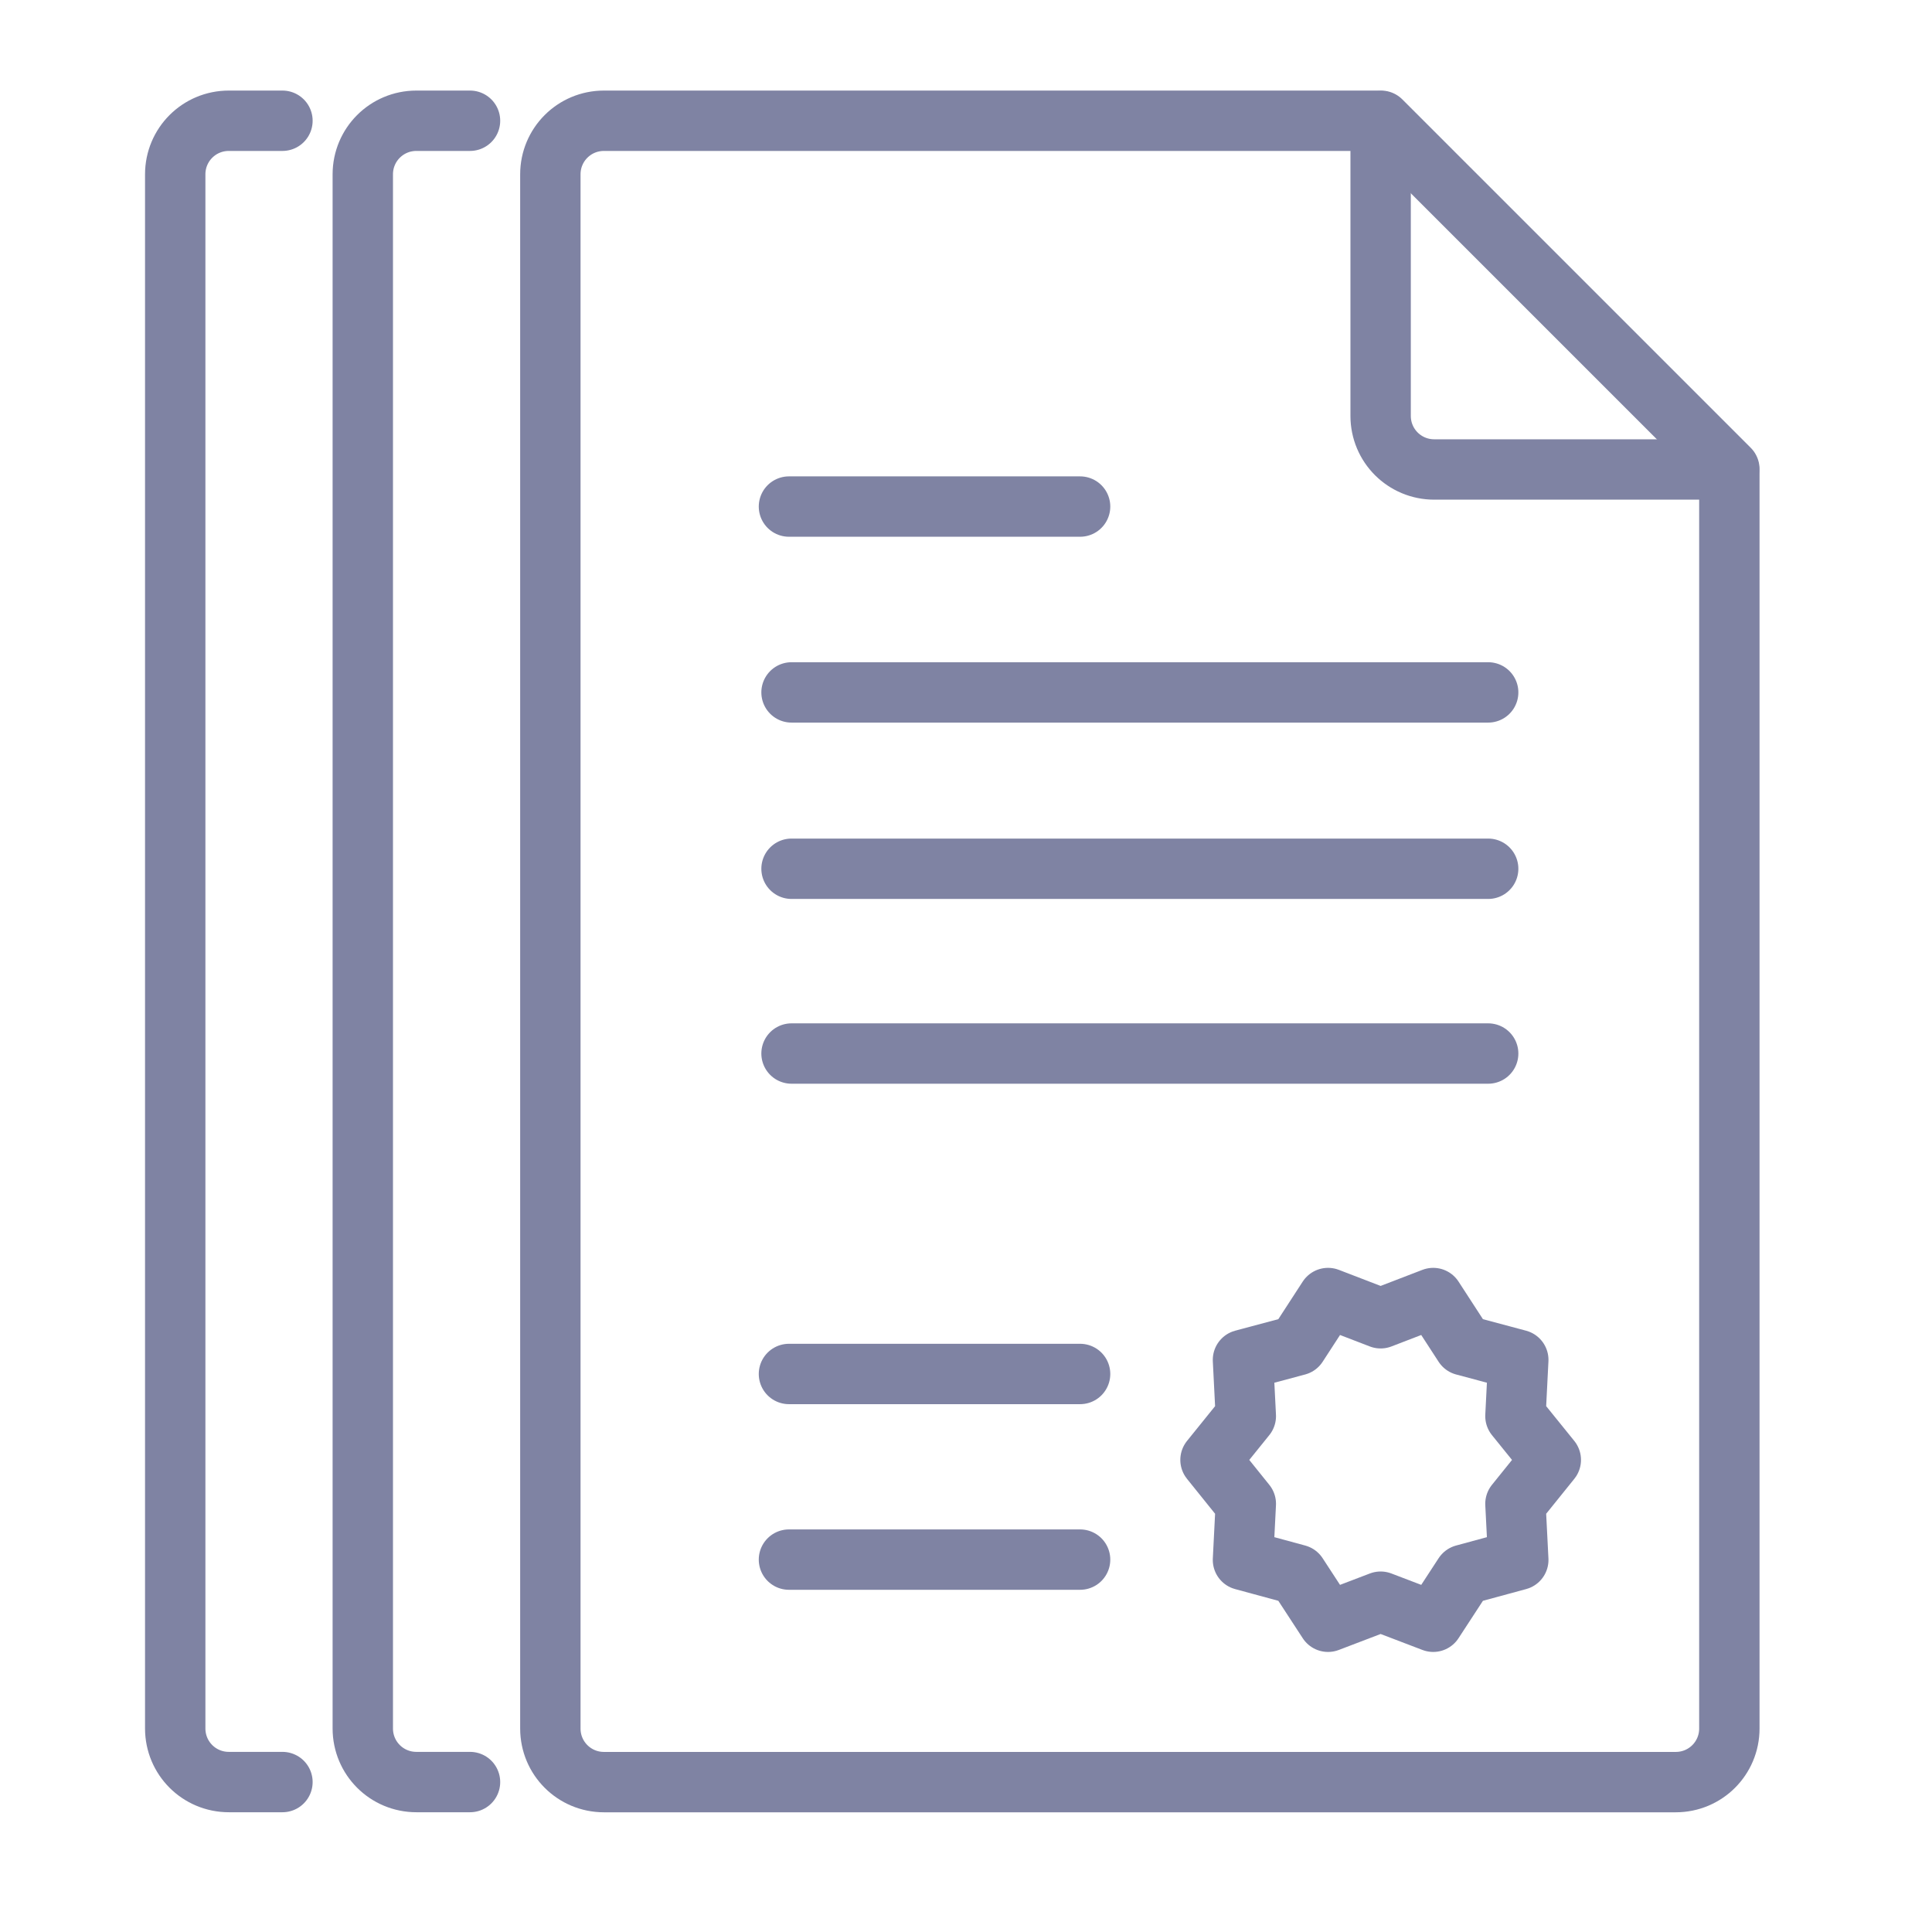
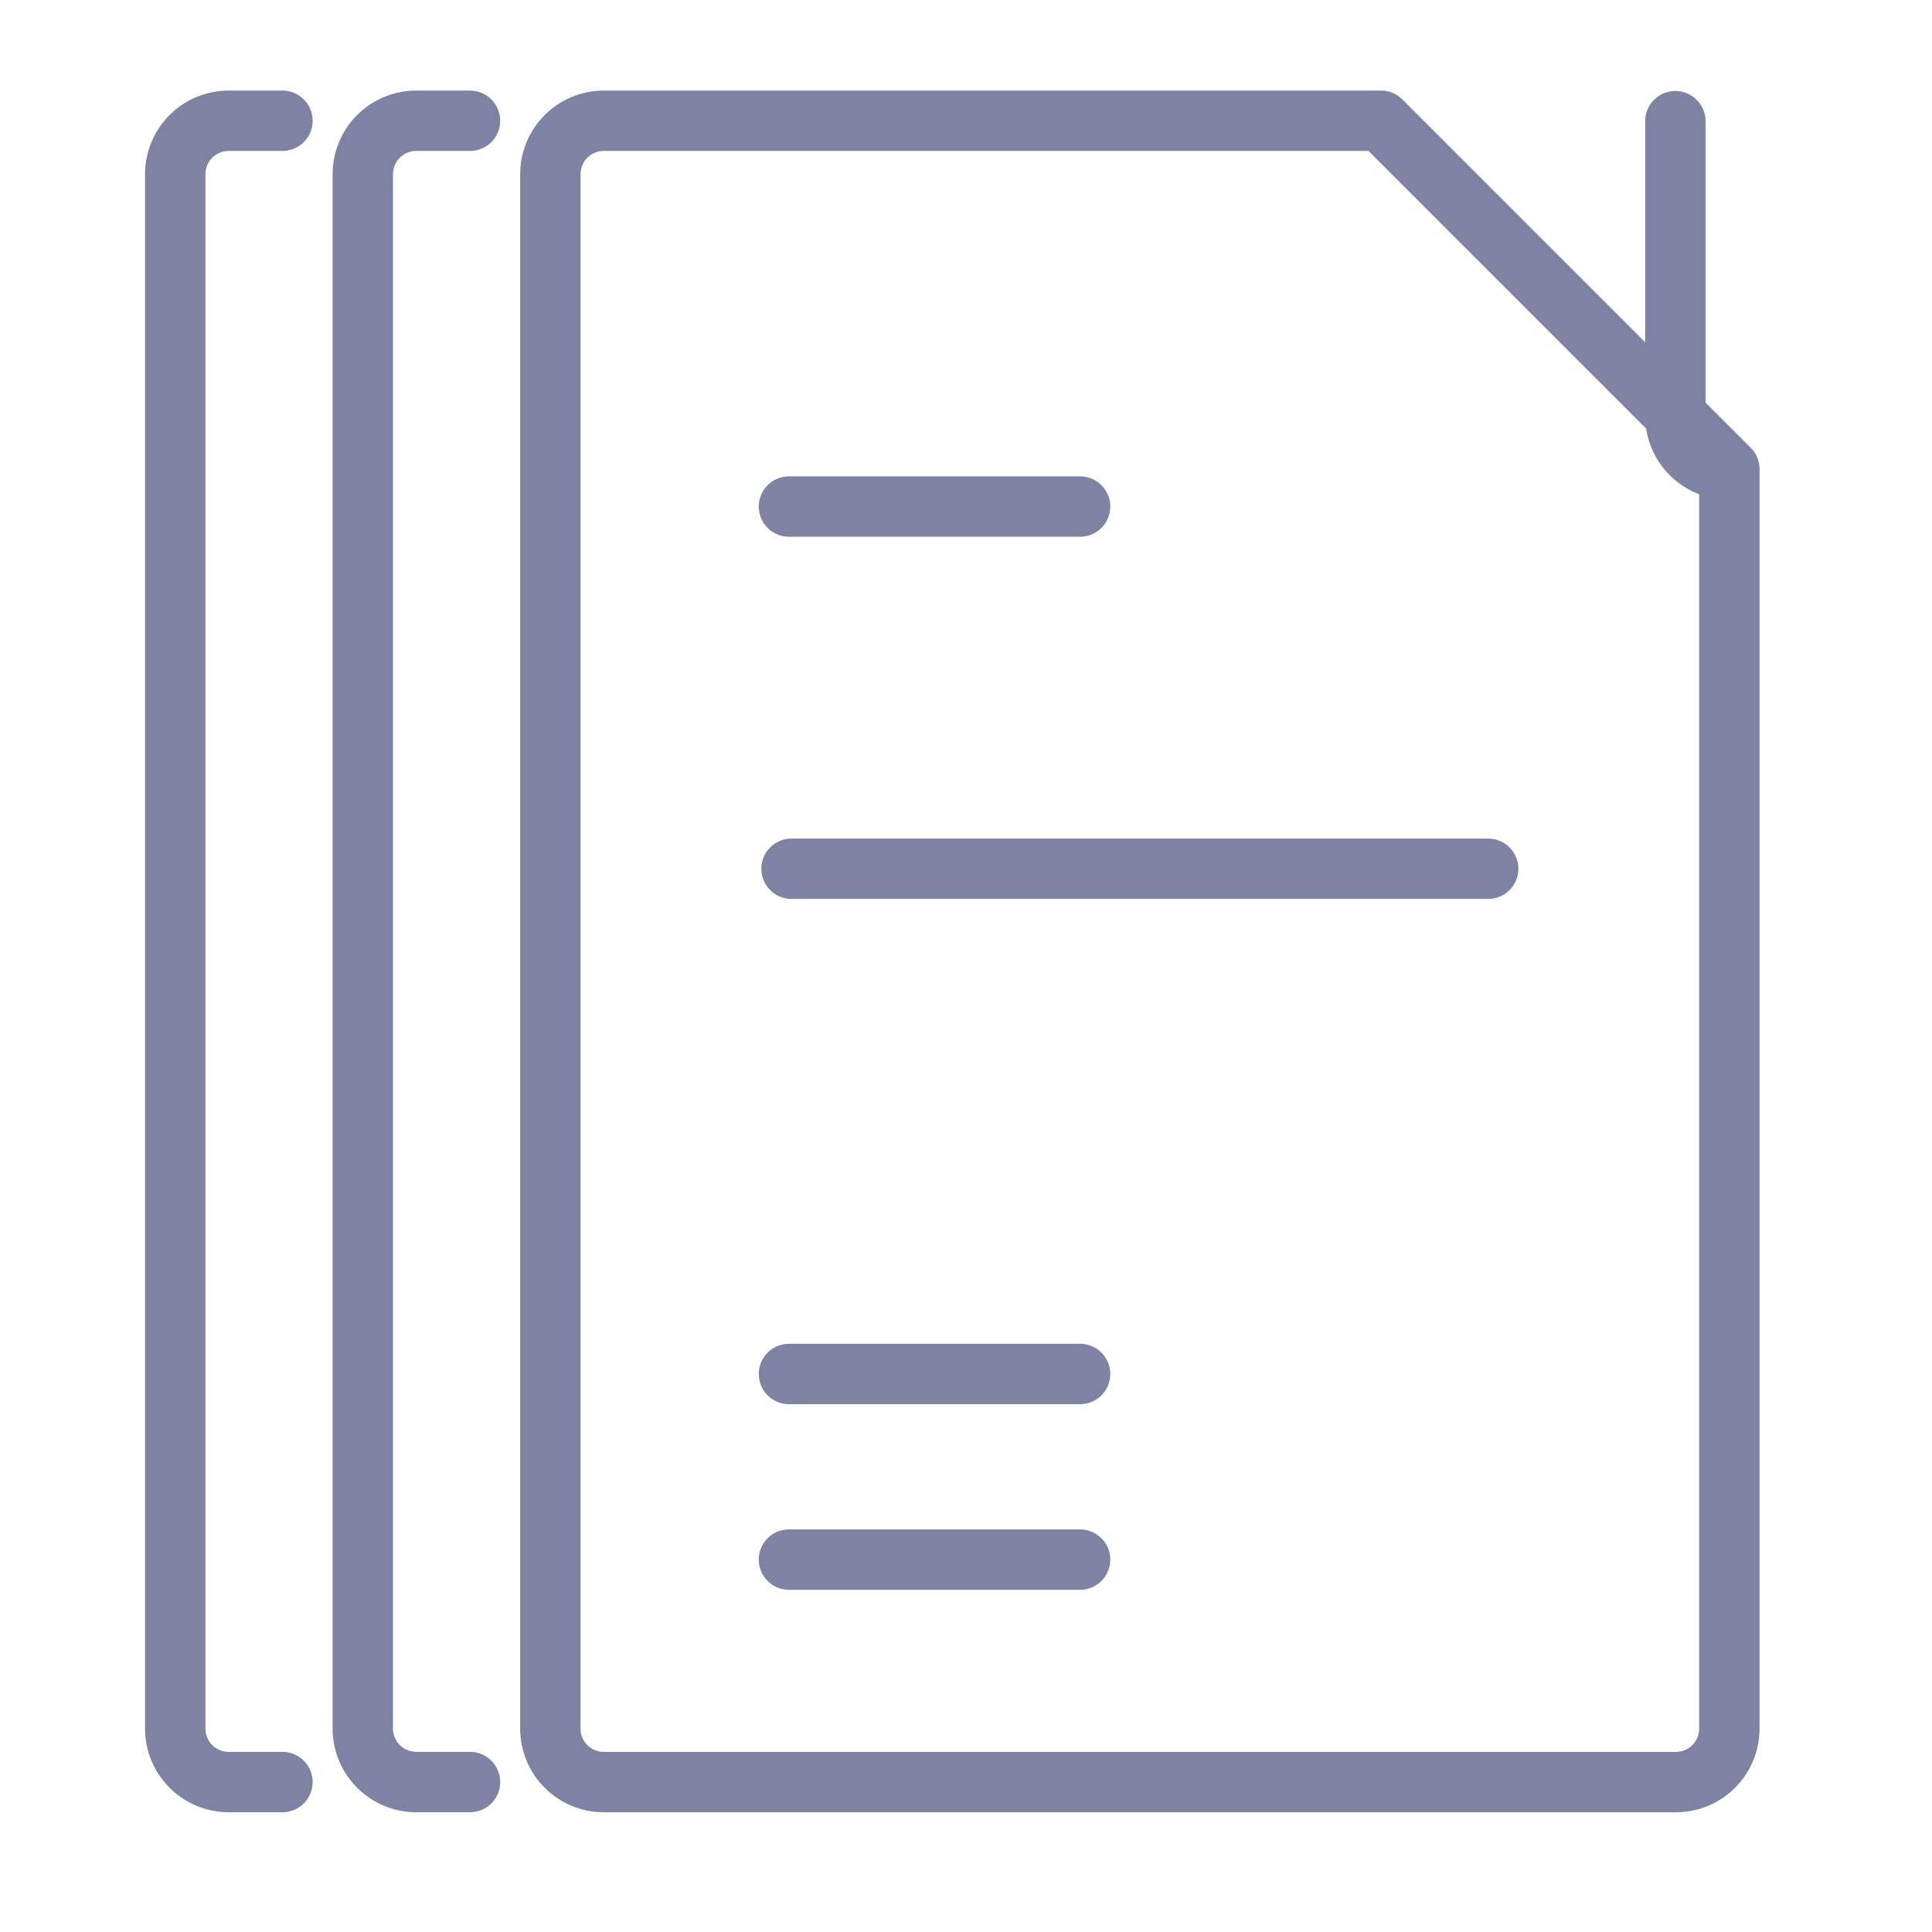
<svg xmlns="http://www.w3.org/2000/svg" version="1.1" x="0px" y="0px" viewBox="0 0 36 36" style="enable-background:new 0 0 36 36;" xml:space="preserve">
  <g id="Layer_2">
</g>
  <g id="Layer_1">
    <g id="g1492" transform="translate(175)">
      <path id="path1327" style="fill:none;stroke:#7F83A3;stroke-width:1.125;stroke-linecap:round;stroke-linejoin:round;" d="    M-142.776,32.208c0,0.553-0.445,0.999-0.999,0.999h-19.971c-0.553,0-0.999-0.445-0.999-0.999V3.249    c0-0.553,0.445-0.999,0.999-0.999h14.479l6.491,6.491V32.208z" />
-       <path id="rect1312" style="fill:none;stroke:#7F83A3;stroke-width:1.125;stroke-linecap:round;stroke-linejoin:round;" d="    M-142.783,8.748h-5.492c-0.553,0-0.999-0.445-0.999-0.999V2.258" />
-       <path id="path1317" style="fill:none;stroke:#7F83A3;stroke-width:1.125;stroke-linecap:round;stroke-linejoin:round;" d="    M-160.251,12.902h12.981" />
+       <path id="rect1312" style="fill:none;stroke:#7F83A3;stroke-width:1.125;stroke-linecap:round;stroke-linejoin:round;" d="    M-142.783,8.748c-0.553,0-0.999-0.445-0.999-0.999V2.258" />
      <path id="path1319" style="fill:none;stroke:#7F83A3;stroke-width:1.125;stroke-linecap:round;stroke-linejoin:round;" d="    M-160.251,16.188h12.981" />
-       <path id="path1323" style="fill:none;stroke:#7F83A3;stroke-width:1.125;stroke-linecap:round;stroke-linejoin:round;" d="    M-160.251,19.631h12.981" />
      <path id="path1356" style="fill:none;stroke:#7F83A3;stroke-width:1.125;stroke-linecap:round;stroke-linejoin:round;" d="    M-166.242,33.206h-0.999c-0.553,0-0.999-0.445-0.999-0.999V3.249c0-0.553,0.445-0.999,0.999-0.999h0.999" />
      <path id="path1395" style="fill:none;stroke:#7F83A3;stroke-width:1.125;stroke-linecap:round;stroke-linejoin:round;" d="    M-169.737,33.206h-0.999c-0.553,0-0.999-0.445-0.999-0.999V3.249c0-0.553,0.445-0.999,0.999-0.999h0.999" />
      <path id="path1323_00000103944861749171421380000002726019346158852512_" style="fill:none;stroke:#7F83A3;stroke-width:1.125;stroke-linecap:round;stroke-linejoin:round;" d="    M-160.299,25.602h5.425" />
      <path id="path1323_00000110464601387164056170000006542504740546434237_" style="fill:none;stroke:#7F83A3;stroke-width:1.125;stroke-linecap:round;stroke-linejoin:round;" d="    M-160.299,29.061h5.425" />
      <path id="path1323_00000155125133568607259150000016222323991250291641_" style="fill:none;stroke:#7F83A3;stroke-width:1.125;stroke-linecap:round;stroke-linejoin:round;" d="    M-160.299,9.439h5.425" />
    </g>
    <g id="g2817" transform="translate(83)">
-       <polygon id="path2803" style="fill:none;stroke:#7F83A3;stroke-width:1.125;stroke-linecap:round;stroke-linejoin:round;stroke-miterlimit:10;" points="    -54.103,27.203 -54.762,28.021 -54.709,29.067 -55.722,29.342 -56.294,30.219 -57.274,29.845 -58.254,30.219 -58.826,29.342     -59.839,29.067 -59.786,28.021 -60.444,27.203 -59.786,26.388 -59.839,25.339 -58.826,25.068 -58.254,24.187 -57.274,24.564     -56.294,24.187 -55.722,25.068 -54.709,25.339 -54.762,26.388   " />
-     </g>
+       </g>
  </g>
</svg>